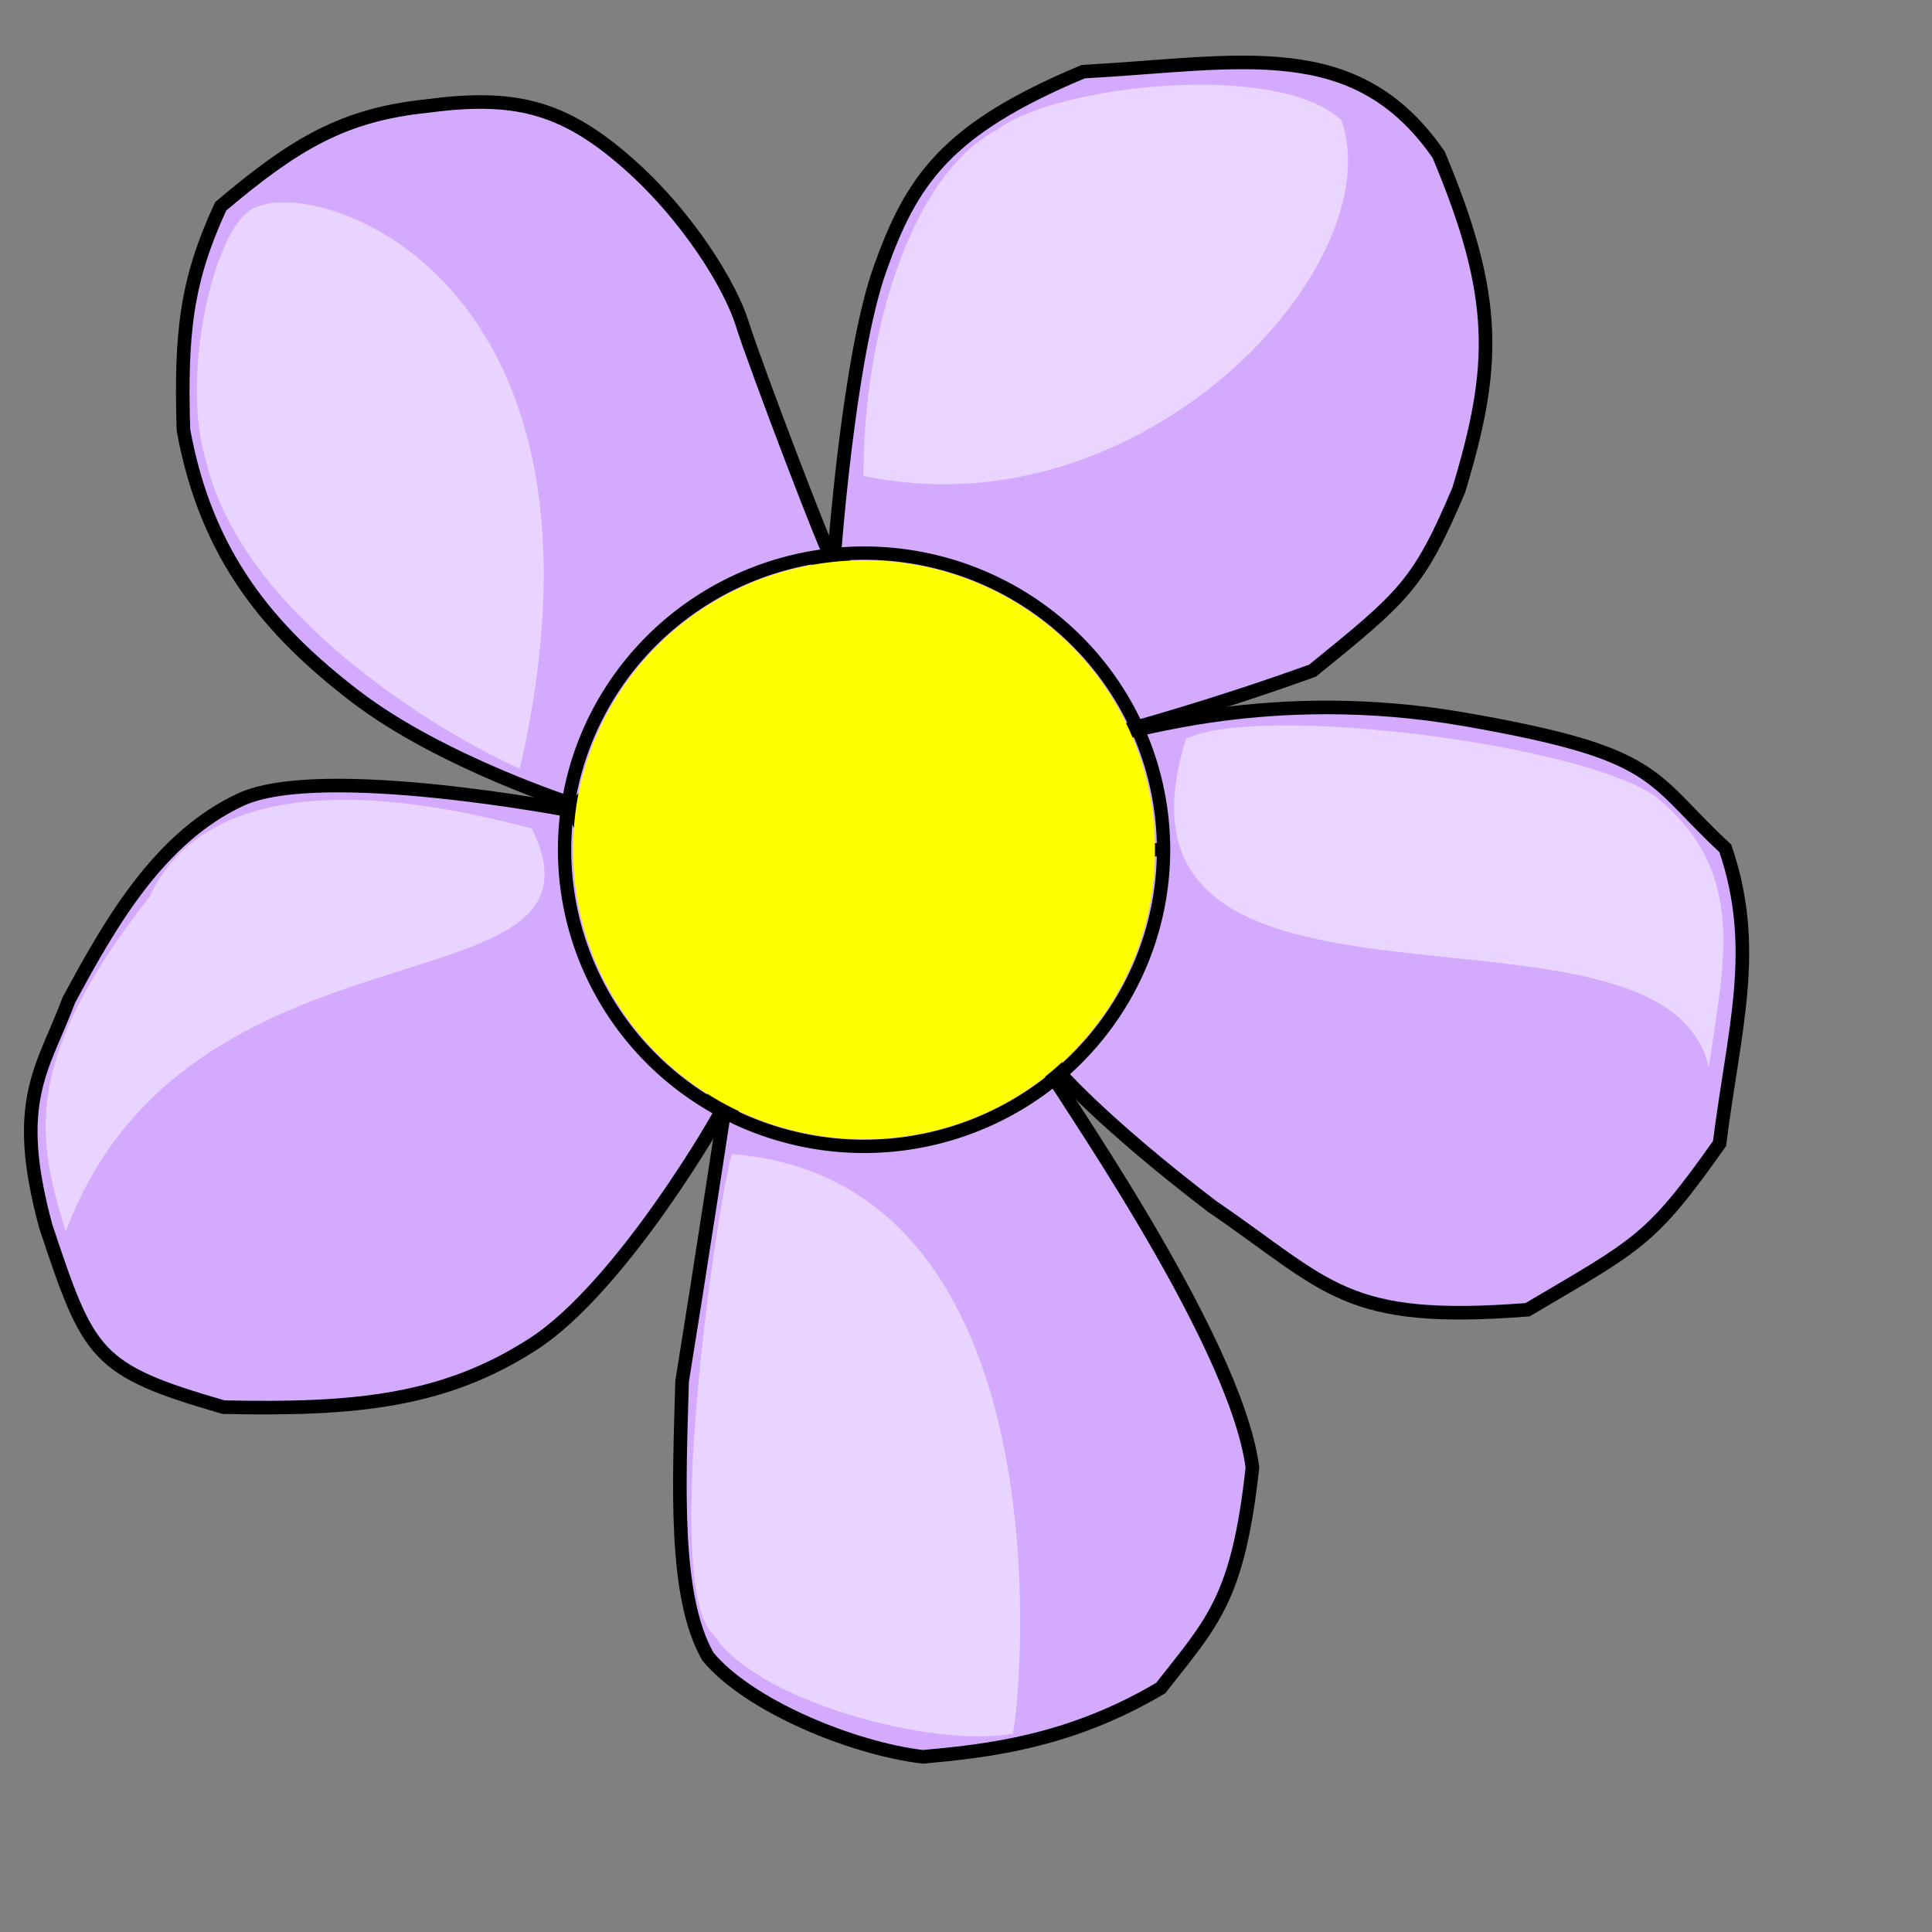
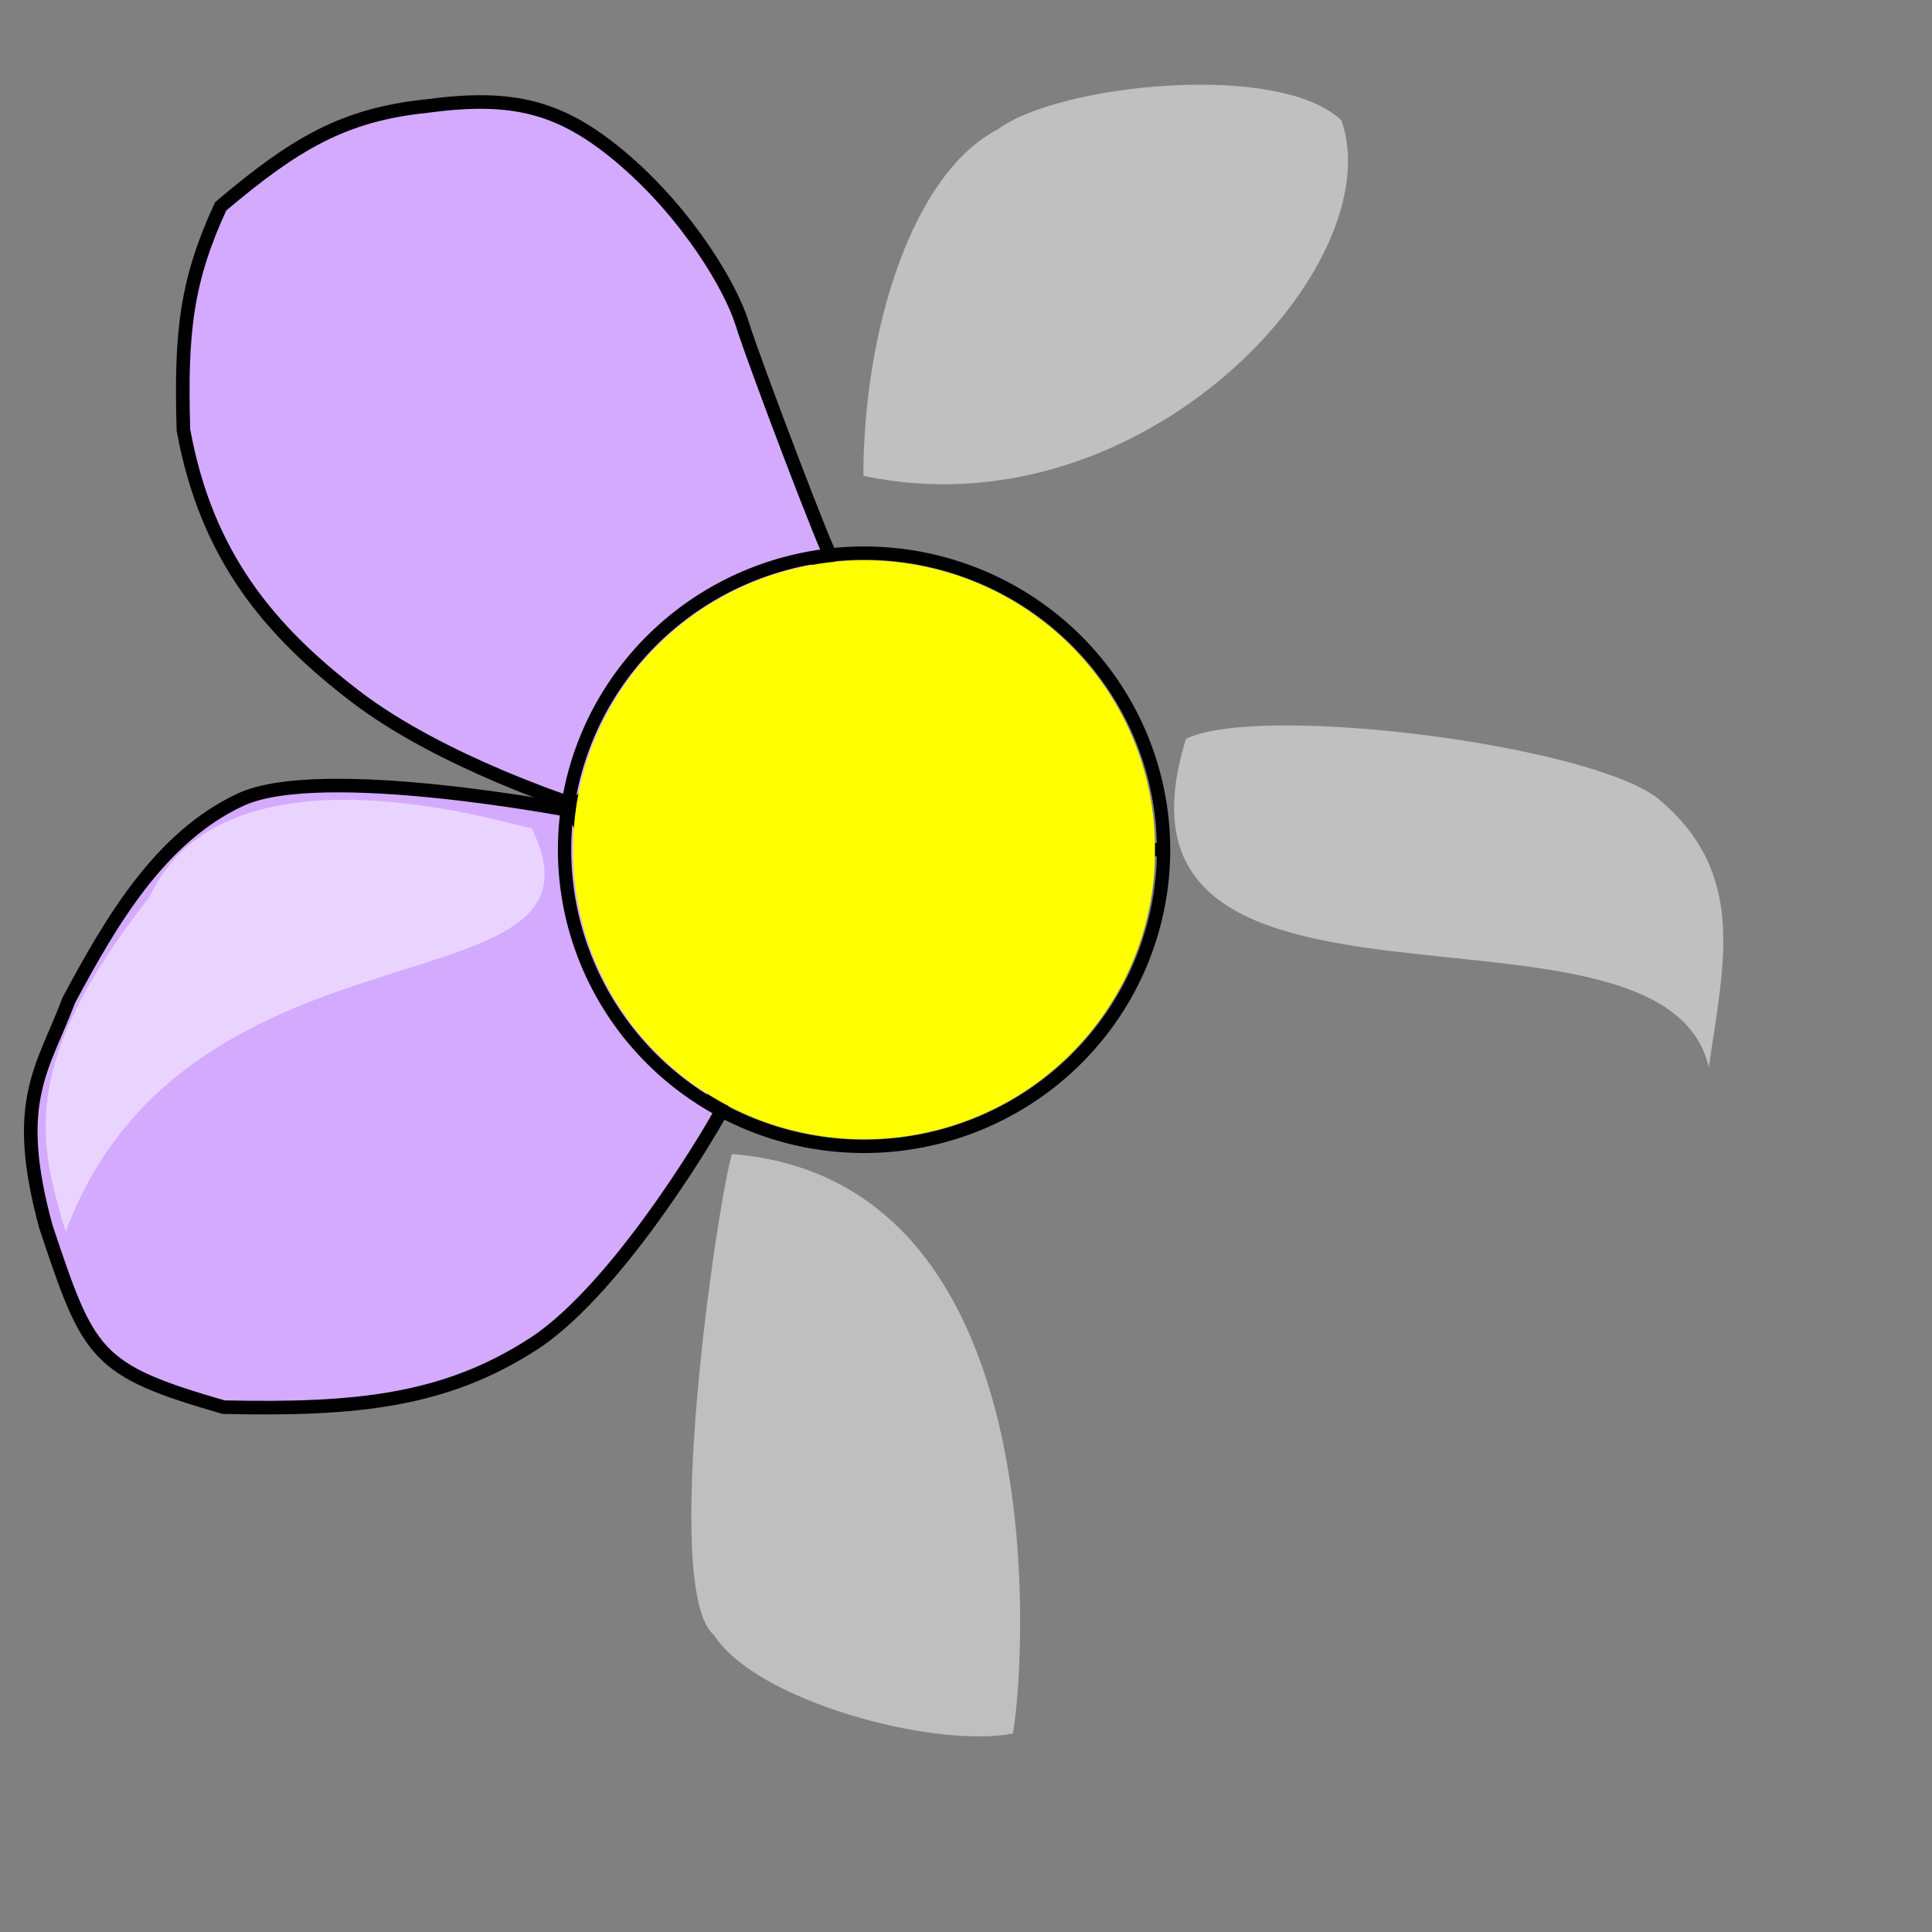
<svg xmlns="http://www.w3.org/2000/svg" width="533.33" height="533.33">
  <rect width="100%" height="100%" fill="#808080" stroke="none" />
  <g fill-rule="evenodd">
    <g stroke="#000">
      <g stroke-width="3.75" fill="#d4aaff">
-         <path id="path683" d="m230.22 154.27s3.955-55.38 12.658-79.905c8.702-24.525 18.196-38.766 56.171-54.589 43.513-2.373 75.158-10.285 98.101 22.943 16.614 39.557 15.823 58.545 5.538 92.564-11.076 26.107-15.032 29.272-40.348 49.841-28.481 10.285-52.215 16.614-52.215 16.614l-79.905-47.468z" />
-         <path id="path684" d="m310.92 201.74s-19.779 91.773-19.779 92.564c0 0.791 13.449 15.822 43.513 38.765 32.437 22.153 36.393 32.438 87.025 28.482 30.855-18.197 34.019-18.988 53.007-45.887 3.955-31.645 11.076-53.797 1.582-81.487-21.361-19.779-17.405-26.107-71.994-35.601-54.588-9.494-93.354 4.747-93.354 3.164z" />
-         <path id="path685" d="m289.56 295.1l-89.398 10.284s-7.121 46.678-11.868 75.95c-0.791 28.481-2.374 59.335 7.12 75.949 11.076 13.45 39.557 25.317 59.336 27.69 17.405-1.581 40.348-3.956 65.665-18.987 14.24-18.196 21.361-24.525 25.316-60.918-4.747-36.392-56.962-109.18-56.171-109.97z" />
        <path id="path686" d="m229.43 153.48c-0.791 0-70.412 68.829-70.412 68.829s-37.183-11.867-60.918-30.064c-23.734-18.196-41.14-38.765-47.469-73.575-0.791-26.899 0.791-41.14 10.285-61.709 20.57-17.405 34.019-25.316 56.962-27.69 23.734-3.164 37.184 0 54.589 15.032s29.272 34.81 32.436 45.095c3.165 10.285 24.526 66.455 24.526 64.082z" />
        <path id="path687" d="m199.37 306.17l-41.139-82.279s-69.62-13.449-91.772-3.164-35.601 33.228-47.468 55.38c-7.12 18.987-15.823 27.69-6.329 62.499 11.867 35.601 13.449 39.557 49.051 49.842 36.392 0.791 60.918-1.582 85.443-17.405 24.526-15.823 52.215-64.082 52.215-64.873z" />
      </g>
      <path id="path682" stroke-width="3.677" fill="none" d="m321.2 234.57a82.674 81.883 0 1 0 -165.35 0 82.674 81.883 0 1 0 165.35 -0l-82.674 0h82.674z" />
    </g>
    <path id="path688" stroke-width="3.677" fill="#ff0" d="m318.83 234.57a80.301 79.51 0 1 0 -160.6 0 80.301 79.51 0 1 0 160.6 -0l-80.301 0h80.301z" />
    <g stroke-width="1.25" fill="#fff">
      <g fill-opacity=".5">
        <path id="path568" d="m238.34 131.36c0-39.584 13.195-83.294 37.111-95.664 16.494-12.37 77.522-18.968 94.84-2.474 14.019 39.585-54.429 114.63-131.95 98.138z" />
        <path id="path570" d="m327.4 203.94c20.617-9.897 111.33 1.648 130.3 16.493 24.739 20.617 18.143 45.359 14.019 74.223-12.371-54.43-172.36-0.825-144.32-90.716z" />
      </g>
      <g fill-opacity=".498">
        <path id="path572" d="m202.05 318.57c-4.123 14.02-19.792 120.4-4.948 132.78 11.547 18.143 60.203 31.338 82.47 27.215 2.473-10.721 15.669-152.57-77.522-159.99z" />
-         <path id="path573" d="m143.5 212.18c-20.617-9.072-76.696-42.06-86.592-84.944-7.422-23.091 2.474-66.8 14.02-70.099 18.968-8.247 103.09 21.442 72.572 155.04z" />
        <path id="path574" d="m18.143 340.01c-7.422-24.741-13.195-46.183 23.091-92.366 20.617-44.533 97.313-20.617 105.56-18.968 25.566 51.956-94.839 20.618-128.65 111.33h0-0z" />
      </g>
    </g>
  </g>
</svg>